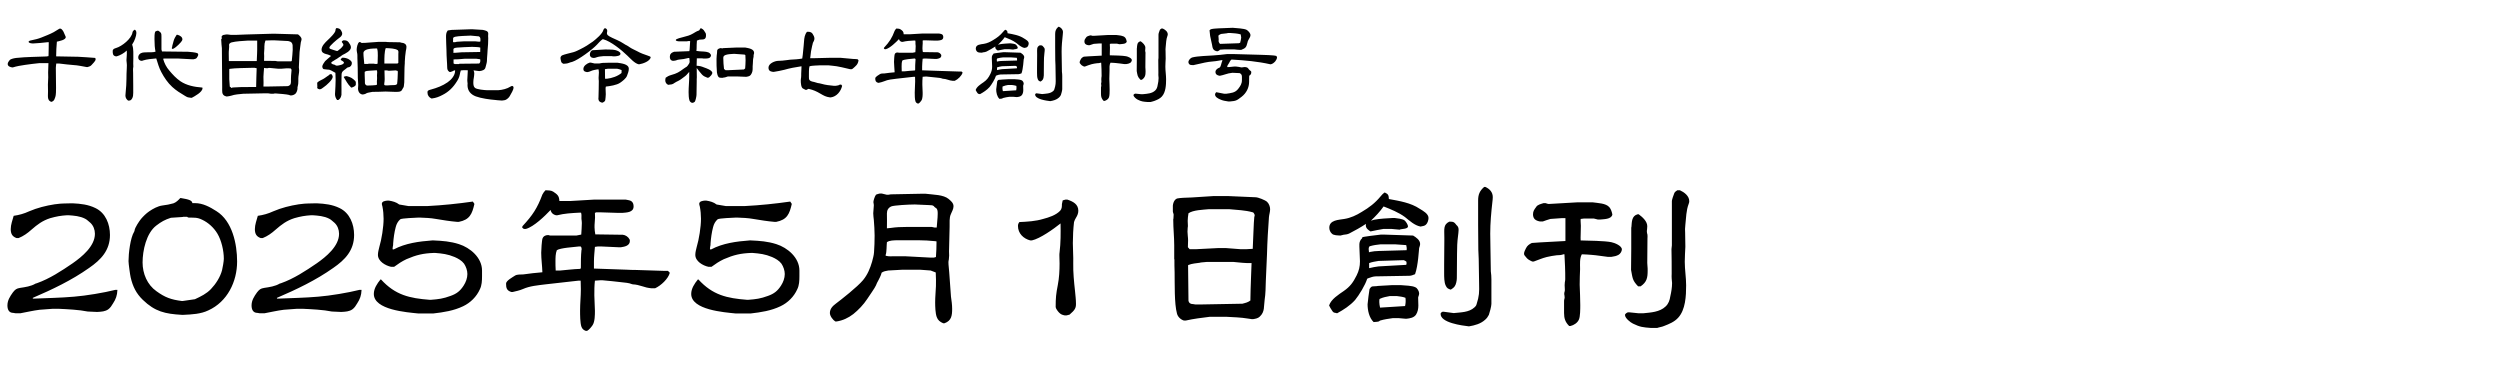
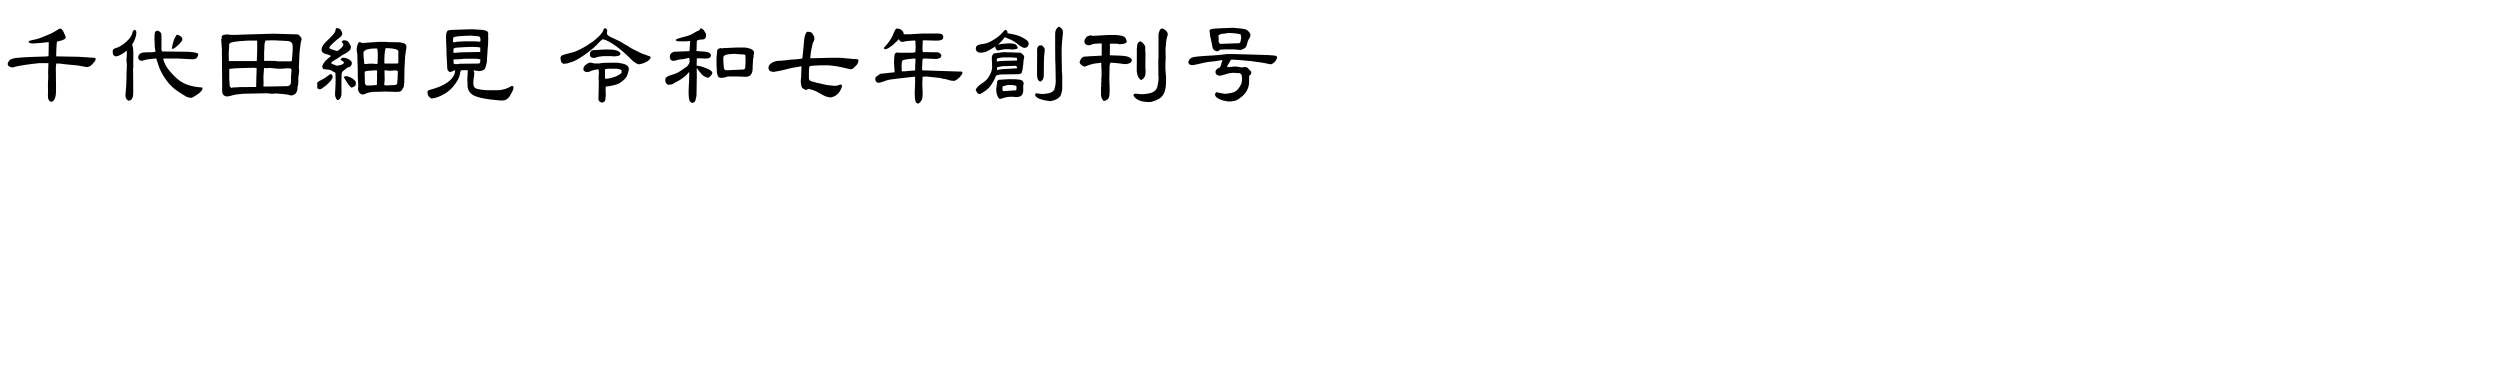
<svg xmlns="http://www.w3.org/2000/svg" width="384" height="58" viewBox="0 0 384 58" fill="none">
  <path d="M9.136 4.4H9.344C9.744 4.672 9.808 5.024 10 5.44C10.048 5.52 10.096 5.616 10.096 5.712C10.096 6.144 9.056 6.32 8.736 6.4C8.656 7.152 8.64 7.904 8.624 8.656L12.016 8.72C12.256 8.72 14.48 8.88 14.624 8.896C14.656 8.96 14.688 9.024 14.688 9.104C14.688 9.392 14.24 9.76 14.064 9.984C13.904 10.176 13.664 10.24 13.44 10.304H13.328C12.896 10.224 11.76 10 11.376 10C11.056 10 9.552 9.808 9.104 9.76H8.64C8.624 9.984 8.576 10.208 8.576 10.416L8.608 13.504C8.608 13.84 8.608 14.608 8.496 14.896C8.448 14.992 8.416 15.072 8.4 15.152C8.336 15.392 8.16 15.568 7.936 15.632H7.824C7.76 15.6 7.696 15.552 7.648 15.52C7.376 15.344 7.36 14.976 7.36 14.704C7.36 14.464 7.376 14.24 7.376 14.016C7.376 13.664 7.36 13.312 7.36 12.976C7.36 12.608 7.408 12.24 7.408 11.888C7.408 11.632 7.392 11.376 7.392 11.136C7.392 10.656 7.44 10.176 7.44 9.696H6.048C5.312 9.776 4.576 9.856 3.84 9.968C3.264 10.048 2.528 10.176 1.984 10.352H1.856C1.568 10.304 1.184 10.192 1.184 9.824C1.184 9.616 1.36 9.376 1.488 9.232C1.68 9.024 2.24 8.928 2.528 8.896C4.048 8.736 5.6 8.736 7.136 8.672L7.44 8.624L7.456 8.48C7.488 7.808 7.472 7.152 7.488 6.48H7.344L7.184 6.496C6.496 6.576 5.824 6.64 5.136 6.672H4.992C4.816 6.656 4.416 6.64 4.384 6.4C4.48 6.24 4.72 6.208 4.88 6.176C5.376 6.08 5.888 5.952 6.368 5.76C6.992 5.504 7.648 5.264 8.24 4.944C8.544 4.768 8.848 4.576 9.136 4.4ZM19.84 15.456H19.68C19.424 15.264 19.264 15.008 19.264 14.672C19.264 14.48 19.296 14.256 19.312 14.064C19.392 13.424 19.408 12.784 19.424 12.144C19.424 11.6 19.44 11.056 19.472 10.512C19.472 10.352 19.488 10.192 19.488 10.016C19.488 9.824 19.456 9.632 19.44 9.44C19.44 9.376 19.424 9.312 19.424 9.232C19.424 8.976 19.52 8.32 19.472 7.76C19.088 8.144 18.448 8.512 17.92 8.656H17.792C17.328 8.56 17.312 8.256 17.312 7.84C17.312 7.536 17.568 7.456 17.824 7.376C18.72 7.12 20.224 5.936 20.352 4.96C20.384 4.784 20.512 4.688 20.64 4.576H20.736C20.928 4.72 20.944 4.88 20.944 5.104C20.944 5.536 20.624 6.368 20.368 6.72C20.336 6.752 20.304 6.8 20.304 6.864C20.304 6.912 20.336 6.992 20.352 7.04C20.512 7.456 20.48 8.416 20.48 8.896C20.48 9.184 20.464 9.472 20.464 9.76C20.464 9.904 20.48 10.048 20.48 10.176V10.256C20.4 10.576 20.448 10.912 20.448 11.216L20.464 13.216V14.256C20.464 14.544 20.448 14.88 20.288 15.136C20.128 15.376 20.112 15.392 19.84 15.456ZM29.456 15.024H29.344C28.88 14.96 28.848 14.992 28.432 14.736C27.728 14.32 27.056 13.904 26.464 13.36C25.76 12.72 25.216 11.904 24.768 11.056C24.416 10.4 24.224 9.68 24 8.976C23.312 9.04 22.592 9.088 21.936 9.296L21.84 9.344H21.664C21.376 9.248 21.232 9.12 21.232 8.8C21.232 8.544 21.392 8.32 21.6 8.192C21.904 8.016 22.32 8.048 22.656 8.032C22.944 8.032 23.632 8.048 23.888 7.936C23.776 7.36 23.728 6.864 23.728 6.016C23.728 5.744 23.712 5.088 23.856 4.864L23.872 4.832C23.968 4.784 24.048 4.752 24.144 4.72H24.32C24.768 5.024 24.8 5.072 24.8 5.6V7.6L24.88 7.904L28.896 7.952C29.232 7.968 30.016 8.048 30.304 8.16C30.4 8.208 30.448 8.288 30.448 8.4C30.448 8.56 30.32 8.72 30.24 8.864C30.144 9.024 29.904 9.072 29.744 9.104H29.504L27.376 8.992H25.216L25.056 9.024C25.232 9.696 25.552 10.32 26.016 10.848C26.528 11.456 27.056 12.032 27.712 12.48C28.656 13.12 29.872 13.36 30.992 13.44C31.024 13.44 31.056 13.456 31.088 13.456L31.104 13.52V13.552C31.104 14.144 29.904 14.784 29.456 15.024ZM26.576 7.504H26.464C26.416 7.472 26.384 7.44 26.384 7.376C26.384 7.344 26.4 7.328 26.416 7.296C26.448 7.264 26.448 7.2 26.448 7.152C26.464 6.944 26.624 6.528 26.672 6.272C26.768 5.936 26.944 5.632 27.136 5.344H27.28C27.696 5.472 28.016 5.696 28.016 6.048C28.016 6.288 27.616 6.672 27.424 6.864C27.216 7.072 26.832 7.408 26.576 7.504ZM42.336 5.184L45.776 5.28C46 5.456 46.32 5.728 46.32 6.032C46.32 6.192 46.24 6.352 46.208 6.496C46.176 6.592 46.064 7.696 46.016 7.984C46 8.128 45.904 10.128 45.904 10.336C45.904 10.496 45.952 10.64 45.952 10.8C45.952 11.008 45.92 11.232 45.888 11.44C45.856 11.648 45.824 11.856 45.824 12.064V12.48C45.824 12.752 45.808 13.024 45.728 13.28C45.696 13.344 45.696 13.392 45.696 13.456V13.6C45.696 13.84 45.552 14.224 45.392 14.384C45.216 14.544 45.008 14.624 44.784 14.656H44.528L44.464 14.592C43.984 14.464 42.896 14.4 42.32 14.352H42.208L41.984 14.4H41.632L41.184 14.336H40.576L37.408 14.4H37.376C36.752 14.464 36.08 14.496 35.488 14.704C35.296 14.768 35.072 14.784 34.88 14.816H34.768C34.336 14.72 34.192 14.496 34.144 14.208C34.112 13.968 34.128 13.68 34.128 13.36C34.112 12.688 34.112 12.016 34.112 11.344L34.096 9.344L34.08 7.392C34.064 7.328 33.984 6.416 33.984 6.192C33.968 6.16 33.968 6.128 33.968 6.096C33.968 6.032 34.016 6 34.032 5.952C34.048 5.936 34.08 5.904 34.08 5.872C34.08 5.84 34.048 5.776 34.048 5.744C34.032 5.728 34.032 5.712 34.032 5.696C34.032 5.552 34.128 5.472 34.24 5.392L34.288 5.376C34.432 5.344 34.576 5.312 34.72 5.296H34.976L35.504 5.36H36.176L37.808 5.296L41.744 5.184H42.336ZM44.96 7.648C44.96 7.376 44.96 7.12 44.944 6.928C44.896 6.608 44.768 6.4 44.272 6.304L42.096 6.192H41.824L40.768 6.224C40.656 6.528 40.608 6.832 40.608 7.152V7.424C40.608 7.6 40.592 7.76 40.576 7.936C40.576 8.016 40.56 8.096 40.56 8.176C40.56 8.32 40.576 8.48 40.576 8.624C40.576 8.864 40.56 9.104 40.56 9.344L42.288 9.36L42.672 9.424H44.704L44.816 9.36C44.864 8.784 44.96 8.064 44.96 7.648ZM39.504 7.632V6.24H38C37.28 6.288 36.24 6.336 35.568 6.512C35.408 6.56 35.184 6.688 35.184 6.88C35.184 6.976 35.2 7.072 35.2 7.168C35.2 7.312 35.168 7.456 35.168 7.6C35.136 7.824 35.136 8.048 35.136 8.272C35.136 8.64 35.152 9.008 35.152 9.376H39.44L39.456 8.944C39.472 8.512 39.504 8.08 39.504 7.632ZM37.024 13.376L39.344 13.36V13.312C39.344 12.368 39.408 11.424 39.424 10.48L39.104 10.416H38.688C37.76 10.448 36.128 10.448 35.28 10.576L35.216 10.624V12.176C35.216 12.288 35.28 13.136 35.296 13.312C35.392 13.36 35.472 13.408 35.536 13.504H35.6L35.728 13.44L37.024 13.376ZM44.752 11.104C44.768 10.976 44.784 10.864 44.784 10.736C44.784 10.656 44.704 10.576 44.64 10.512L44.288 10.496H43.984L43.2 10.56H42.752L41.424 10.432H41.264L41.136 10.48H40.88L40.56 10.432C40.544 10.88 40.464 11.328 40.464 11.792C40.464 12.096 40.48 12.416 40.48 12.72C40.48 12.912 40.464 13.104 40.464 13.296H40.912L44.176 13.232C44.32 13.232 44.56 13.072 44.624 12.944C44.72 12.704 44.688 12.384 44.688 12.128C44.688 11.776 44.72 11.44 44.752 11.104ZM51.648 4.32H51.824C52.096 4.384 52.224 4.416 52.384 4.672C52.464 4.832 52.56 4.976 52.56 5.152C52.56 5.488 52.304 5.68 52.064 5.856C51.792 6.048 50.592 7.04 50.592 7.312C50.592 7.456 50.704 7.504 50.816 7.536C51.104 7.648 51.408 7.728 51.696 7.824H51.856C52.224 7.552 52.496 7.344 52.736 6.96C52.784 6.752 52.624 6.656 52.528 6.496C52.512 6.48 52.496 6.448 52.496 6.432C52.496 6.32 52.656 6.24 52.736 6.192H52.96C53.2 6.224 53.376 6.272 53.536 6.48C53.696 6.688 53.904 6.992 53.904 7.264C53.904 7.824 53.056 8.224 52.624 8.432C52.528 8.48 52.448 8.56 52.368 8.624C52.256 8.688 52.144 8.752 52.048 8.816C52.016 8.832 51.984 8.864 51.968 8.88C51.824 8.992 51.68 9.072 51.536 9.152L51.232 9.344C51.168 9.392 51.088 9.44 51.024 9.472C50.944 9.52 50.912 9.568 50.88 9.632C50.864 9.84 51.28 9.92 51.424 9.952C51.488 9.984 51.552 10.032 51.616 10.08H51.856C52.096 10.032 52.832 9.936 52.832 9.6C52.832 9.488 52.464 9.28 52.352 9.216L52.336 9.104L52.544 8.864H52.8C53.12 8.912 53.424 8.976 53.696 9.184C53.856 9.296 54.048 9.472 54.048 9.68C54.048 10.016 53.84 10.304 53.504 10.336C53.36 10.352 53.248 10.464 53.136 10.56C53.056 10.64 52.944 10.704 52.848 10.784C52.592 10.96 52.464 11.152 52.464 11.472V11.52C52.448 11.904 52.448 12.272 52.448 12.656V13.056C52.448 13.568 52.464 14.08 52.448 14.576C52.368 15.024 52.192 15.216 51.968 15.36H51.776C51.568 15.088 51.456 14.8 51.456 14.448C51.456 14.368 51.456 14.288 51.472 14.208C51.504 13.552 51.552 12.912 51.552 12.256C51.552 11.904 51.52 11.536 51.52 11.184C50.864 10.816 50.72 10.736 50.56 10.704C50.416 10.688 50.256 10.704 49.744 10.624C49.568 10.592 49.504 10.352 49.504 10.192C49.504 10 49.808 9.552 49.936 9.392C50.208 9.12 50.512 8.896 50.8 8.64L50.816 8.592C50.816 8.56 50.8 8.544 50.752 8.544C50.704 8.512 50.64 8.48 50.592 8.464C50.432 8.384 50.256 8.352 50.08 8.304C49.744 8.208 49.392 8.064 49.392 7.632C49.392 7.056 49.952 6.528 50.336 6.16C50.624 5.888 51.536 5.04 51.536 4.64V4.592C51.536 4.496 51.584 4.4 51.648 4.32ZM56.576 6.544L58.128 6.432H59.28L59.568 6.464L61.456 6.496L61.488 6.512C61.584 6.544 61.68 6.576 61.776 6.576C62.128 6.608 62.432 6.816 62.432 7.2C62.432 7.408 62.384 7.616 62.336 7.824C62.272 8.208 62.176 9.104 62.176 9.488V9.712C62.176 9.792 62.176 9.872 62.16 9.936C62.128 10.176 62.144 10.416 62.128 10.656L62.096 12.624V12.656C62.016 13.232 62.048 13.28 62 13.376C61.968 13.44 61.888 13.536 61.728 13.84C61.552 14.128 61.2 14.096 60.896 14.112H60.704L59.328 14.064H59.12C58.816 14.08 58.512 14.096 58.208 14.096L57.2 14.112C57.088 14.128 56.976 14.16 56.864 14.176C56.688 14.208 56.368 14.256 56.24 14.352C56.112 14.448 55.92 14.48 55.76 14.512H55.632C55.488 14.48 55.392 14.432 55.28 14.336C55.088 14.16 54.992 13.872 54.992 13.616C54.992 13.44 55.024 13.248 55.024 13.056C55.024 12.704 54.976 12.336 54.96 11.984V11.936C54.96 11.424 54.944 10.896 54.944 10.384L54.896 8.896V8.544C54.896 8.368 54.88 8.208 54.832 8.032C54.816 7.904 54.784 7.776 54.784 7.632C54.784 7.328 54.912 6.624 55.184 6.464H55.328L55.536 6.592H55.664C55.968 6.576 56.272 6.592 56.576 6.544ZM59.376 7.392H59.248C59.04 7.952 59.04 8.896 59.04 9.504V9.76H61.04L61.184 9.664V8.288C61.184 8.192 61.2 8.096 61.2 8C61.2 7.904 61.184 7.84 61.136 7.76L61.104 7.712C60.672 7.424 59.888 7.424 59.376 7.392ZM57.92 7.44H57.856C57.568 7.456 56.96 7.44 56.48 7.568C56.112 7.664 55.824 7.84 55.824 8.16C55.824 8.72 55.92 9.264 55.952 9.824H56.496L56.656 9.776H57.44L57.6 9.824H57.888L58 9.76C58.016 9.344 58.032 8.944 58.032 8.528C58.032 8.16 58.032 7.792 57.92 7.44ZM57.904 10.8H57.744L56.72 10.864C56.496 10.88 56.192 10.88 56.016 11.04V11.568C56.016 11.856 56.048 12.144 56.048 12.432V12.656C56.048 12.928 56.112 13.008 56.336 13.136H56.56C56.832 13.12 57.488 13.12 57.712 13.072C57.792 13.072 57.856 13.04 57.904 12.976C57.904 12.816 57.888 12.656 57.888 12.496C57.888 12.432 57.888 12.384 57.904 12.32C57.904 12.208 57.92 12.112 57.92 12C57.92 11.872 57.904 11.728 57.904 11.6C57.904 11.504 57.904 11.424 57.92 11.344C57.92 11.264 57.936 11.184 57.936 11.104C57.936 10.992 57.92 10.896 57.904 10.8ZM60.688 10.816L59.888 10.864H59.648L59.456 10.816H59.056C59.072 11.264 59.088 11.712 59.088 12.16C59.088 12.384 59.056 12.592 59.024 12.816V13.056L59.232 13.12H59.504C59.808 13.104 60.112 13.072 60.4 13.072H60.448C60.736 13.072 60.896 13.024 60.992 12.896C61.056 12.544 61.104 11.504 61.104 11.12C61.104 11.04 61.088 10.976 61.088 10.896L60.8 10.816H60.688ZM50.656 11.392H50.928C51.008 11.52 51.104 11.648 51.104 11.808C51.104 12.256 50.112 13.136 49.744 13.376C49.648 13.44 49.552 13.504 49.456 13.584C49.376 13.648 49.264 13.696 49.168 13.712H49.04C48.928 13.68 48.72 13.616 48.72 13.456C48.72 13.424 48.736 13.408 48.736 13.376C48.752 13.376 48.752 13.36 48.752 13.344C48.752 13.328 48.752 13.296 48.736 13.28V13.168C48.736 13.008 48.736 12.864 48.72 12.72L48.752 12.672C48.928 12.496 49.152 12.384 49.376 12.272C49.712 12.128 50.032 11.888 50.32 11.68L50.512 11.552C50.576 11.52 50.624 11.472 50.656 11.392ZM53.2 11.696H53.28C53.888 11.872 54.112 11.984 54.56 12.432C54.688 12.56 54.656 12.8 54.656 12.96C54.656 13.232 54.256 13.376 54.048 13.44H53.92L53.872 13.376C53.408 12.944 53.136 12.368 52.8 11.84L52.816 11.792L52.848 11.776C52.96 11.728 53.088 11.712 53.2 11.696ZM77.136 15.44H77.024L76.384 15.392C76.288 15.376 76.208 15.36 76.112 15.36C75.248 15.296 73.872 15.104 73.072 14.8C72.288 14.496 71.808 13.936 71.808 13.072C71.808 12.992 71.824 12.912 71.824 12.832C71.824 12.736 71.808 12.64 71.792 12.544C71.792 12.464 71.776 12.4 71.776 12.32C71.776 12.048 71.84 11.104 71.856 10.8L71.616 10.784H71.168L70.784 10.816L70.768 10.864C70.704 11.056 70.656 11.264 70.624 11.456C70.544 11.856 70.384 12.192 70.16 12.528C69.616 13.408 68.912 14.112 67.984 14.576C67.44 14.864 66.992 15.04 66.384 15.12H66.256C65.904 14.96 65.664 14.64 65.664 14.256V14.128C65.664 13.872 65.936 13.824 66.224 13.744C67.104 13.504 68 13.168 68.752 12.64C69.312 12.256 69.904 11.584 69.904 10.864V10.816H69.76C69.568 10.912 69.408 11.008 69.2 11.056H69.056C68.752 10.88 68.688 10.64 68.688 10.304C68.688 9.968 68.656 9.648 68.64 9.312C68.592 8.784 68.592 8.224 68.576 7.68C68.56 7.024 68.512 6.384 68.512 5.728C68.512 5.328 68.512 5.04 68.752 4.704L68.816 4.672C69.184 4.592 69.568 4.576 69.936 4.576L72.288 4.496H72.576L74.16 4.592C74.48 4.672 74.992 4.72 74.992 5.152V5.216C74.992 5.312 74.976 5.408 74.976 5.504V5.584C74.992 5.68 74.992 5.776 74.992 5.872C74.992 6.464 74.96 7.072 74.896 7.664C74.864 8.048 74.864 8.448 74.816 8.832C74.816 8.928 74.8 9.024 74.8 9.12V9.248C74.8 9.632 74.656 9.968 74.576 10.336C74.496 10.752 74.064 10.864 73.696 10.912H73.536L72.816 10.816H72.736C72.8 10.96 72.848 11.088 72.848 11.248C72.848 11.472 72.816 11.68 72.784 11.904C72.736 12.144 72.704 12.384 72.704 12.624C72.704 12.928 72.704 13.264 72.944 13.488C73.232 13.744 74.4 13.84 74.8 13.856H76.544C77.168 13.808 77.872 13.648 78.416 13.296L78.624 13.2C78.752 13.184 78.88 13.296 78.88 13.44C78.88 13.824 78.496 14.384 78.32 14.72C78.208 14.944 77.984 15.152 77.776 15.28C77.584 15.408 77.36 15.408 77.136 15.44ZM69.616 6.48H69.904L70.176 6.416L71.216 6.352H73.04L73.504 6.4H73.696L73.792 6.352V6.032C73.792 5.824 73.744 5.696 73.552 5.584L72.336 5.472H72.24C71.648 5.504 70.432 5.52 69.904 5.648C69.776 5.68 69.616 5.744 69.6 5.872C69.584 5.936 69.6 6.016 69.6 6.08C69.6 6.208 69.552 6.384 69.616 6.48ZM69.648 7.984L69.632 8.112H69.904L70.912 8.032L73.76 7.984L73.776 7.312C73.648 7.216 72.768 7.216 72.56 7.2H72.464C71.712 7.232 70.944 7.248 70.192 7.312C69.984 7.344 69.776 7.344 69.648 7.52V7.984ZM69.664 9.744L69.856 9.84H70.48L70.576 9.792H70.608L73.6 9.76C73.728 9.648 73.776 9.504 73.776 9.344C73.776 9.264 73.776 9.184 73.76 9.104L73.168 9.024H71.36C70.784 9.072 70.24 9.136 69.664 9.12V9.744ZM98.2 9.872H98.088C97.464 9.728 96.824 8.976 96.36 8.544C95.512 7.712 93.816 6.336 92.664 6.032H92.552C92.216 6.272 91.96 6.56 91.688 6.864C90.984 7.616 88.856 9.2 87.896 9.504C87.72 9.552 87.528 9.584 87.368 9.664C87.144 9.76 86.888 9.776 86.648 9.792H86.504C86.36 9.712 86.216 9.6 86.184 9.424C86.152 9.264 86.088 9.072 86.088 8.912C86.088 8.736 86.2 8.576 86.36 8.496C86.664 8.352 87.672 8.128 88.072 8.016C88.392 7.936 88.856 7.696 89.176 7.536C89.832 7.216 90.472 6.816 91.064 6.384C91.56 6 92.552 5.184 92.696 4.56C92.728 4.464 92.808 4.4 92.888 4.336H92.968C93.176 4.416 93.272 4.528 93.272 4.768C93.272 4.864 93.24 4.976 93.224 5.072V5.12C93.224 5.216 93.272 5.328 93.352 5.408C93.544 5.616 94.488 6.016 94.808 6.16C95.144 6.32 95.512 6.496 95.832 6.72C95.976 6.832 96.12 6.896 96.28 6.976C96.424 7.04 96.552 7.152 96.68 7.232C97.032 7.488 97.464 7.648 97.848 7.856C98.376 8.16 98.968 8.368 99.544 8.56C99.8 8.656 99.928 8.688 99.944 8.8C99.848 9.408 98.728 9.792 98.2 9.872ZM91.272 8.896H91.144L91.032 8.88C90.792 8.864 90.6 8.64 90.6 8.4C90.6 8.144 90.728 7.776 91.032 7.712L92.952 7.6H93.064C93.416 7.616 93.768 7.6 94.12 7.632L94.344 7.664C94.616 7.68 95.304 7.92 95.304 8.256C95.304 8.608 94.68 8.624 94.44 8.656H94.12L94.024 8.624H92.68C92.312 8.656 91.944 8.688 91.592 8.816C91.496 8.864 91.384 8.88 91.272 8.896ZM92.584 15.76H92.44C92.088 15.664 91.912 15.504 91.912 15.12C91.912 15.072 91.912 15.04 91.928 14.992L91.96 13.712L91.976 12.48V12.432C91.976 12.384 91.976 12.32 91.96 12.256C91.96 12.16 91.944 12.064 91.944 11.968C91.944 11.68 91.992 11.392 91.992 11.104C91.992 10.96 91.96 10.8 91.944 10.656H91.768C91.432 10.72 91.064 10.768 90.76 10.912C90.6 10.992 90.44 11.04 90.264 11.072H90.136C89.848 11.008 89.608 10.96 89.608 10.576C89.608 10.112 90.184 9.728 90.584 9.616H90.744L91.304 9.744H92.072L92.52 9.664L93.64 9.632H94.824C95.368 9.728 96.584 9.808 96.584 10.56C96.584 10.96 96.44 11.264 96.312 11.632C96.184 12.032 95.576 12.496 95.24 12.72C94.728 13.072 93.688 13.232 93.064 13.296C93.032 13.392 93.016 13.488 93.016 13.584C93.016 13.888 93.048 14.176 93.048 14.48C93.048 14.784 93 15.072 92.968 15.376C92.936 15.568 92.728 15.68 92.584 15.76ZM92.936 12.096H93.224C94.008 12 94.84 11.728 95.464 11.216L95.48 10.784L95.448 10.752C95.256 10.656 95.032 10.608 94.808 10.56H93.352L92.92 10.624C92.92 11.12 92.92 11.6 92.936 12.096ZM107.592 4.352H107.72C108.104 4.544 108.168 4.736 108.376 5.072C108.44 5.168 108.44 5.344 108.44 5.44C108.44 6.016 108.152 6.08 107.64 6.08C107.544 6.08 107.448 6.08 107.368 6.112C107.272 6.176 107.16 6.192 107.048 6.224C107.016 6.624 107 7.024 107 7.424C107 7.504 107 7.584 106.984 7.664C106.968 7.712 106.952 7.744 106.968 7.792L107 7.824C107.272 7.872 107.544 7.888 107.832 7.904C108.152 7.92 108.792 7.936 109.032 8.192C109.112 8.288 109.208 8.384 109.208 8.512C109.208 8.64 109.096 8.816 108.984 8.88C108.808 8.976 108.616 8.976 108.424 8.992H108.04L107.848 8.96H107.032L107 10.096C107.512 10.128 107.688 10.176 108.168 10.368C108.52 10.496 109.256 10.736 109.4 11.12L109.416 11.2V11.232C109.32 11.52 109.16 11.664 108.952 11.856C108.92 11.888 108.888 11.904 108.84 11.92C108.808 11.92 108.792 11.936 108.76 11.936H108.648C108.344 11.824 108.024 11.68 107.816 11.44C107.528 11.12 107.272 10.784 107.016 10.448C107.016 10.912 107.032 11.376 107.032 11.856C107.032 11.952 107.016 12.064 107.016 12.16V12.56L106.984 14.512V14.56C106.984 14.768 106.84 15.456 106.728 15.616C106.648 15.712 106.52 15.76 106.408 15.792H106.28C106.104 15.728 105.992 15.632 105.912 15.456C105.784 15.12 105.768 14.512 105.768 14.144C105.768 13.344 105.864 12.544 105.864 11.728V11.04C105.656 11.248 105.48 11.52 105.24 11.696C104.888 11.936 104.552 12.256 104.168 12.432C103.976 12.528 103.784 12.608 103.608 12.736C103.288 12.992 103.064 12.976 102.68 13.024H102.616C102.344 12.896 102.184 12.64 102.184 12.336C102.184 12.208 102.216 12.08 102.248 11.936C102.376 11.872 102.504 11.776 102.632 11.696C102.776 11.616 102.952 11.568 103.096 11.52C103.976 11.28 104.312 11.072 105.016 10.544L105.304 10.352C105.416 10.304 105.528 10.224 105.608 10.112C105.72 9.936 105.928 9.712 105.928 9.504C105.928 9.312 105.896 9.104 105.88 8.912H105.72C105.256 9.04 104.776 9.12 104.296 9.152C104.12 9.168 103.976 9.216 103.832 9.28C103.72 9.328 103.56 9.312 103.448 9.344H103.32C102.968 9.264 102.888 9.04 102.888 8.704C102.888 8.528 102.936 8.352 103.064 8.224C103.112 8.16 103.176 8.128 103.24 8.08C103.336 8.032 103.432 8 103.528 7.952L105.88 7.856C105.896 7.856 105.912 7.68 105.928 7.584L106.008 6.304H105.688L105.528 6.352H104.28C104.168 6.336 103.8 6.32 103.8 6.144C103.8 5.952 104.76 5.744 104.936 5.696C105.464 5.568 106.008 5.424 106.472 5.136C106.744 4.976 107 4.8 107.304 4.704C107.448 4.672 107.448 4.56 107.512 4.48C107.544 4.448 107.56 4.4 107.592 4.352ZM113.224 7.296H114.44C114.92 7.392 115.832 7.488 115.832 8.128C115.832 8.192 115.816 8.24 115.8 8.304C115.752 8.384 115.752 8.48 115.752 8.56V8.608C115.752 8.688 115.752 8.768 115.72 8.864C115.64 9.136 115.672 9.456 115.64 9.744C115.624 9.888 115.608 10.048 115.608 10.192V10.48C115.608 10.88 115.56 11.136 115.336 11.472C115.176 11.712 114.92 11.744 114.664 11.792H114.424L113.224 11.744H111.8C111.72 11.76 111.64 11.792 111.56 11.824C111.448 11.872 111.352 11.888 111.24 11.904C111.16 11.904 111.096 11.92 111.032 11.952H110.744C110.6 11.936 110.44 11.936 110.344 11.792C110.216 11.616 110.152 11.344 110.12 11.12C110.056 10.48 110.056 9.712 110.056 9.056C110.056 8.88 110.072 8.704 110.088 8.512C110.12 8.288 110.152 8.048 110.152 7.824C110.152 7.536 110.424 7.456 110.648 7.392H110.76L110.936 7.44L110.968 7.424L111.064 7.392L113.224 7.296ZM112.808 8.272H112.712C112.312 8.304 111.864 8.304 111.48 8.432C111.256 8.512 111.096 8.624 111.096 8.88C111.096 9.424 111.144 10.064 111.208 10.592L111.448 10.784H111.816L114.264 10.672L114.456 10.512C114.488 10.096 114.52 9.664 114.52 9.248C114.52 8.976 114.504 8.72 114.488 8.464C114.44 8.416 114.392 8.4 114.344 8.384L112.808 8.272ZM123.96 4.88H124.232C124.472 4.912 124.664 4.976 124.808 5.184C124.952 5.424 125.096 5.648 125.096 5.92C125.096 6.176 124.968 6.384 124.856 6.592C124.856 6.672 124.76 6.992 124.744 7.056C124.6 7.616 124.52 8.176 124.472 8.736L124.44 8.944H124.808L127.432 8.88H129.128L131.048 9.056C131.288 9.072 131.528 9.056 131.768 9.12L131.864 9.264V9.296C131.768 9.936 131.432 10.144 130.984 10.544L130.84 10.624H130.552C130.376 10.592 130.232 10.56 130.072 10.512C129.672 10.4 128.92 10.256 128.504 10.176C128.072 10.112 127.656 10.08 127.224 10.032H125.992C125.528 10.064 124.76 10.064 124.344 10.176C124.232 10.416 124.248 11.424 124.248 11.744C124.248 12.224 124.232 12.448 125.048 12.592L125.32 12.672C125.496 12.736 125.688 12.784 125.88 12.8C125.976 12.816 126.056 12.832 126.152 12.864C126.792 13.056 127.464 13.12 128.12 13.184H128.344C128.552 13.136 128.84 13.136 129 12.992H129.208L129.352 13.184C129.16 14.032 128.504 14.848 127.608 14.96H127.48C126.856 14.88 126.536 14.688 126.008 14.384C125.384 14.016 124.952 13.824 124.264 13.664H124.104L123.944 13.792H123.688L123.64 13.76C123.56 13.696 123.464 13.664 123.368 13.616C123.032 13.488 123 12.704 123 12.4C123 12.224 123.016 12.064 123.048 11.904C123.048 11.808 123.064 11.712 123.064 11.616V11.344C123.064 10.96 123.112 10.576 123.112 10.192H123.032C122.152 10.32 121.304 10.48 120.472 10.72C119.944 10.864 119.4 10.944 118.856 11.04H118.728C118.312 10.976 118.04 10.864 118.04 10.384C118.04 9.744 119.032 9.344 119.56 9.344C119.96 9.344 120.36 9.296 120.744 9.248C120.952 9.232 121.16 9.184 121.368 9.168C121.992 9.136 122.616 9.104 123.224 8.992C123.288 8.592 123.336 8.192 123.368 7.776C123.4 7.312 123.48 6.848 123.496 6.384C123.528 5.856 123.608 5.28 123.96 4.88ZM137.672 4.384C137.88 4.4 138.12 4.384 138.296 4.496C138.632 4.72 138.792 4.832 138.808 5.264H139.752L141.64 5.152H144.248C144.392 5.184 144.552 5.2 144.68 5.264C144.84 5.36 144.888 5.536 144.888 5.712C144.888 6.208 144.312 6.208 143.96 6.24H143.64L142.104 6.192H141.832L141.72 6.24C141.736 6.496 141.736 6.752 141.704 7.024C141.688 7.152 141.688 7.296 141.688 7.424C141.688 7.616 141.72 7.808 141.752 8L144.008 8.032C144.216 8.048 144.456 8.208 144.552 8.4L144.568 8.432C144.568 8.464 144.584 8.496 144.584 8.528C144.584 8.928 144.168 9.008 143.848 9.056H143.672L142.28 8.992H141.944L141.72 9.024C141.688 9.424 141.64 9.824 141.64 10.224V10.8L144.392 10.896C144.584 10.912 144.776 10.912 144.968 10.912L147.464 10.992H147.704L147.848 11.136V11.168C147.72 11.632 147.144 12.192 146.648 12.416H146.344C146.04 12.384 145.848 12.336 145.56 12.24C145.384 12.176 145.032 12.096 144.84 12.096L144.76 12.08C144.504 11.968 144.168 11.952 143.896 11.92C143.384 11.856 142.856 11.808 142.344 11.76H142.152L141.72 11.792C141.672 12.192 141.672 12.592 141.672 12.992C141.672 13.424 141.72 13.84 141.72 14.256C141.72 14.592 141.72 15.152 141.528 15.44C141.416 15.6 141.256 15.808 141.08 15.904H140.968C140.792 15.84 140.68 15.744 140.616 15.568C140.504 15.264 140.504 14.576 140.504 14.224C140.504 13.648 140.568 13.072 140.568 12.496C140.568 12.272 140.552 12.032 140.552 11.792H140.36L137.656 12.096C137.032 12.176 136.392 12.224 135.816 12.48C135.56 12.592 135.256 12.656 134.984 12.72H134.872C134.504 12.608 134.44 12.4 134.44 12.032C134.44 11.792 134.984 11.504 135.176 11.376C135.352 11.264 135.64 11.296 135.848 11.28C136.376 11.2 136.888 11.152 137.416 11.104C137.4 10.56 137.32 10.032 137.32 9.504C137.32 9.312 137.368 8.464 137.432 8.32C137.496 8.16 137.624 8.096 137.784 8.064H137.96L138.024 8.096H140.2L140.6 8.016C140.616 7.696 140.648 7.392 140.648 7.072C140.648 6.96 140.632 6.848 140.616 6.736V6.64C140.616 6.496 140.632 6.368 140.584 6.224H140.392C139.8 6.256 139.208 6.288 138.648 6.432H138.52C138.344 6.384 138.2 6.304 138.12 6.112L138.088 6C137.624 6.496 136.712 7.376 136.072 7.552H135.896L135.768 7.456C135.752 7.408 135.768 7.36 135.8 7.312C136.616 6.432 137 5.856 137.416 4.736C137.48 4.608 137.576 4.48 137.672 4.384ZM140.552 8.992H140.392C140.008 9.04 138.888 9.104 138.6 9.296C138.488 9.568 138.488 9.936 138.488 10.224C138.488 10.448 138.488 10.672 138.504 10.896V10.96H138.888C139.272 10.928 140.104 10.832 140.408 10.832C140.488 10.832 140.568 10.832 140.568 10.736C140.568 10.256 140.568 9.776 140.616 9.296C140.632 9.264 140.632 9.232 140.632 9.2C140.632 9.12 140.616 9.056 140.552 8.992ZM162.568 4.112H162.664C163.016 4.272 163.272 4.544 163.272 4.944C163.272 5.072 163.256 5.216 163.24 5.344C163.144 6.192 163.064 7.072 163.064 7.936C163.064 8.288 163.08 8.656 163.08 9.024L163.112 11.024C163.144 11.248 163.16 11.472 163.16 11.696V13.696C163.16 13.888 163.016 14.416 162.952 14.592C162.872 14.752 162.776 14.88 162.648 14.992C162.28 15.328 161.8 15.456 161.32 15.536C160.792 15.472 158.936 15.248 159 14.48C159.032 14.4 159.096 14.368 159.16 14.336H159.24L160.072 14.448C160.632 14.384 161.32 14.4 161.768 13.984C161.848 13.92 161.912 13.84 161.944 13.728C162.168 13.024 162.168 12.752 162.152 12.016L162.12 10.016L162.088 9.264L162.072 7.216V5.216C162.072 4.736 162.2 4.432 162.568 4.112ZM154.392 4.576H154.44C154.728 4.704 154.744 4.816 154.76 5.104C155.624 5.264 156.552 5.408 157.288 5.904C157.544 6.064 158.008 6.304 158.008 6.656C158.008 6.832 157.928 7.088 157.8 7.2C157.704 7.312 157.496 7.328 157.352 7.36C156.856 7.264 156.456 6.88 156.072 6.576C155.576 6.208 154.904 5.936 154.328 5.712C154.024 6.144 153.672 6.512 153.288 6.88L153.56 6.8C154.072 6.704 154.6 6.688 155.112 6.656H155.224C155.448 6.688 155.88 6.72 156.056 6.864C156.152 6.944 156.328 7.216 156.328 7.344C156.328 7.552 155.864 7.552 155.72 7.584L155.64 7.616L154.952 7.552H154.328C153.96 7.616 153.608 7.68 153.256 7.76C153.08 7.648 152.872 7.504 152.872 7.264C152.872 7.216 152.872 7.168 152.888 7.136C152.456 7.424 151.992 7.68 151.528 7.92C151.384 8 151.192 8.016 151.048 8.032C150.952 8.048 150.872 8.08 150.792 8.096C150.584 8.08 150.232 8.096 150.088 7.936C149.96 7.824 149.88 7.632 149.88 7.456C149.88 6.816 150.648 6.816 151.112 6.736C151.624 6.656 152.104 6.432 152.536 6.16C153.16 5.792 153.624 5.44 154.088 4.88C154.168 4.768 154.28 4.672 154.392 4.576ZM159.704 6.96H159.848C160.024 6.96 160.12 7.008 160.232 7.152C160.264 7.216 160.312 7.248 160.36 7.296C160.456 7.408 160.472 7.504 160.472 7.648C160.472 7.808 160.44 7.968 160.424 8.144C160.36 8.608 160.344 9.104 160.344 9.584L160.328 11.584C160.328 11.776 160.264 12.112 160.152 12.256C160.072 12.368 159.96 12.448 159.832 12.528C159.624 12.464 159.512 12.416 159.416 12.192C159.288 11.936 159.288 11.472 159.288 11.184V10.48L159.304 8.512V8.272C159.304 7.552 159.208 7.216 159.704 6.96ZM154.12 8.016H154.312L156.744 8.096C156.984 8.24 157.32 8.464 157.32 8.784C157.32 8.896 157.272 9.008 157.24 9.12C157.224 9.2 157.16 10.576 156.904 11.264L156.856 11.28C156.744 11.328 156.584 11.392 156.44 11.392L153.688 11.44C153.496 11.44 153.272 11.52 153.096 11.584L152.984 11.632C152.84 12.128 152.312 12.992 151.992 13.376C151.576 13.84 151.048 14.176 150.52 14.464C150.472 14.448 150.424 14.448 150.392 14.432C150.232 14.416 150.184 14.368 150.104 14.24C150.008 14.096 149.928 13.968 149.864 13.824C150.024 13.312 150.648 12.928 151.064 12.64C151.592 12.272 151.832 11.936 152.12 11.36C152.312 10.976 152.392 10.624 152.392 10.208C152.392 9.808 152.344 9.408 152.344 9.008V8.8C152.344 8.656 152.424 8.432 152.552 8.336C152.568 8.32 152.584 8.272 152.584 8.24C152.6 8.192 153.848 8.048 154.12 8.016ZM156.184 8.88L155.288 8.816H154.072C153.784 8.848 153.512 8.88 153.24 8.96L153.16 8.992L153.144 9.024C153.08 9.136 153.112 9.28 153.128 9.424V9.472L153.208 9.44C153.448 9.392 153.704 9.36 153.944 9.36L156.216 9.296C156.232 9.168 156.232 9.088 156.184 8.88ZM155.976 10.112L153.912 10.176C153.64 10.224 153.384 10.256 153.144 10.352V10.768C153.4 10.704 153.656 10.656 153.912 10.624L156.184 10.496C156.216 10.416 156.216 10.352 156.2 10.24C156.136 10.176 156.056 10.144 155.976 10.112ZM153.864 12.224L154.984 12.16H155.768C156.088 12.192 156.664 12.192 156.936 12.336C157.096 12.4 157.24 12.672 157.24 12.832C157.24 12.944 157.192 13.056 157.16 13.152V13.264C157.16 13.456 157.176 13.648 157.176 13.824C157.176 14.08 157.128 14.352 156.984 14.576C156.808 14.832 156.488 14.88 156.2 14.912H156.136L155.592 14.864H155.064C154.728 14.912 154.376 14.96 154.056 15.056C154.008 15.072 153.992 15.088 153.96 15.12C153.912 15.168 153.592 15.168 153.512 15.184C153.144 14.832 153.016 14.224 153.016 13.728C153.016 13.632 153.16 12.496 153.176 12.48C153.304 12.272 153.368 12.256 153.512 12.256C153.576 12.256 153.656 12.24 153.768 12.24C153.8 12.24 153.832 12.224 153.864 12.224ZM155.432 13.056H154.824C154.568 13.104 154.296 13.152 154.056 13.264L153.992 13.296C153.976 13.376 153.976 13.456 153.976 13.552C153.976 13.696 154.008 13.856 154.04 14C154.728 13.952 155.4 13.92 156.088 13.872C156.136 13.648 156.152 13.44 156.12 13.2L156.088 13.184C155.88 13.104 155.64 13.088 155.432 13.056ZM176.744 15.664H176.216C175.608 15.616 175.336 15.6 174.76 15.312C174.552 15.216 174.104 14.864 174.104 14.608C174.104 14.496 174.264 14.416 174.344 14.384H174.44L175.224 14.464H175.592C176.216 14.4 176.952 14.368 177.432 13.904C177.672 13.68 177.768 13.392 177.816 13.072C177.896 12.72 177.96 12.352 177.96 11.984C177.96 11.856 177.928 11.744 177.928 11.616C177.912 11.488 177.928 11.36 177.928 11.232V11.2C177.928 10.656 177.928 9.744 177.912 9.232V9.2L177.944 8.896V5.344C177.928 5.152 178.072 4.832 178.136 4.64C178.168 4.528 178.296 4.448 178.392 4.384H178.6C178.952 4.544 179.368 4.848 179.368 5.28C179.368 5.36 179.352 5.424 179.32 5.504C179.112 6.048 179.112 6.64 179.048 7.216C179.016 7.44 179.016 7.68 179.032 7.904V7.936C179.032 8.288 179.048 8.64 179.048 8.976V9.024C179.032 9.424 179 9.824 179 10.24C179 10.88 179.112 11.536 179.112 12.176C179.112 13.04 179.064 14.176 178.456 14.832C178.152 15.168 177.72 15.344 177.304 15.504C177.128 15.584 176.92 15.6 176.744 15.664ZM169.64 15.504H169.528C169.208 15.184 169.112 14.88 169.112 14.448V13.52C169.112 13.44 169.112 13.344 169.144 13.264C169.16 13.232 169.16 13.2 169.16 13.168C169.16 13.104 169.144 13.056 169.144 12.992C169.128 12.96 169.128 12.912 169.128 12.864C169.128 12.816 169.128 12.784 169.144 12.736C169.176 12.672 169.176 12.592 169.176 12.512C169.176 12.4 169.16 12.272 169.16 12.16C169.16 12.08 169.176 12 169.176 11.92C169.192 11.84 169.208 11.76 169.208 11.68V11.632C169.208 11.312 169.208 10.992 169.192 10.672V10.64L169.144 9.632H169.064C168.888 9.696 168.696 9.712 168.504 9.712C168.232 9.744 167.96 9.792 167.688 9.856C167.304 9.952 167 10.096 166.632 10.224H166.504C166.264 10.112 166.12 10.048 165.96 9.824C165.896 9.76 165.832 9.68 165.832 9.584C165.832 9.44 165.928 9.264 165.992 9.136C166.088 8.928 166.264 8.8 166.472 8.704L167.16 8.656L169.224 8.544V6.672H168.888L167.992 6.736C167.784 6.8 167.576 6.864 167.368 6.944H167.144C166.792 6.88 166.568 6.736 166.568 6.352C166.568 6.096 166.68 5.952 166.824 5.76C166.92 5.568 167.24 5.504 167.432 5.44H167.592L167.8 5.504H167.96L170.184 5.376H171.464C171.88 5.44 172.536 5.44 172.824 5.776C172.952 5.92 173.032 6.176 173.064 6.352V6.4C172.968 6.768 172.36 6.752 172.072 6.784H171.88L171.56 6.704H170.728L170.472 6.736C170.456 6.928 170.488 7.12 170.488 7.296C170.488 7.536 170.472 7.776 170.472 8.032C170.472 8.192 170.456 8.336 170.472 8.496C171.064 8.512 172.456 8.528 172.984 8.64C173.24 8.688 173.848 8.928 173.848 9.232C173.848 9.392 173.72 9.584 173.592 9.664C173.4 9.776 173.224 9.808 173 9.84H172.68C172.248 9.792 171.816 9.712 171.384 9.68C171.112 9.648 170.84 9.648 170.568 9.632C170.376 9.968 170.424 10.448 170.424 10.816V10.864C170.408 11.264 170.392 11.664 170.392 12.064V12.144C170.408 12.688 170.44 13.248 170.44 13.792C170.44 14.08 170.44 14.752 170.328 14.976C170.216 15.248 169.912 15.44 169.64 15.504ZM175.384 12.256H175.176C174.696 11.76 174.728 11.568 174.6 10.912L174.616 9.184V7.456L174.632 7.376C174.664 6.976 174.648 6.48 175.144 6.352H175.224C175.528 6.576 175.928 6.928 175.928 7.328C175.928 7.408 175.912 7.488 175.912 7.584C175.896 7.648 175.896 7.712 175.896 7.792C175.896 7.872 175.928 7.952 175.944 8.032C175.96 8.128 175.944 8.256 175.944 8.336L175.928 10.304V10.336C175.928 10.432 175.944 10.512 175.944 10.592C175.96 10.72 175.96 10.848 175.96 10.96C175.96 11.552 175.896 11.904 175.384 12.256ZM187.224 4.352L189.272 4.272H189.384C189.864 4.32 191.112 4.368 191.496 4.592C191.736 4.752 192.072 5.088 192.072 5.408C192.072 5.664 191.864 5.92 191.752 6.144C191.672 6.256 191.64 6.4 191.608 6.544C191.432 7.264 191.336 7.392 190.648 7.664H190.504C190.184 7.632 189.88 7.648 189.56 7.584H188.12L187.384 7.632C187.288 7.776 187.16 7.808 187.032 7.872H186.904C186.312 7.744 186.248 7.392 186.168 6.864C186.136 6.688 186.088 6.528 186.056 6.352C185.896 5.744 185.832 5.296 185.784 4.656C185.848 4.56 185.96 4.496 186.088 4.464C186.456 4.384 186.84 4.384 187.224 4.352ZM189.032 5.072H188.568L188.52 5.104L187.56 5.216C187.4 5.28 187.256 5.344 187.144 5.472C187.144 5.68 187.192 5.872 187.192 6.064C187.192 6.144 187.176 6.224 187.176 6.288C187.176 6.464 187.288 6.608 187.384 6.736H187.496L190.264 6.64C190.344 6.624 190.408 6.608 190.488 6.56C190.536 6.432 190.648 5.888 190.648 5.776C190.648 5.616 190.584 5.44 190.568 5.28C190.056 5.136 189.544 5.104 189.032 5.072ZM188.488 8.304H189.48L193.56 8.416C194.04 8.432 195.656 8.464 196.04 8.592C196.088 8.656 196.152 8.736 196.152 8.8C196.152 9.024 196.008 9.248 195.88 9.424C195.688 9.632 195.48 9.808 195.208 9.872H195.112C193.208 9.44 191.208 9.264 189.24 9.152H189.144C189.016 9.248 188.824 9.552 188.776 9.696C188.76 9.744 188.728 9.776 188.712 9.792C188.6 9.92 188.488 10.144 188.504 10.304H188.76L189.528 10.224H189.88C190.152 10.256 190.408 10.288 190.664 10.352H190.76L191.112 10.304H191.272C191.608 10.352 191.64 10.384 191.832 10.656C191.912 10.768 192.024 10.832 192.12 10.912C192.152 10.944 192.168 10.976 192.184 10.992V11.024C192.248 11.264 192.104 11.52 191.88 11.632C191.88 11.84 191.864 12.032 191.864 12.224V12.56C191.864 13.472 191.432 14.304 190.712 14.864C189.928 15.472 189.832 15.504 188.936 15.584H188.664C188.216 15.52 187.8 15.456 187.4 15.264C187.096 15.136 186.632 14.896 186.632 14.512C186.632 14.4 186.712 14.272 186.792 14.176H186.888L188.04 14.4H188.344C189.08 14.288 189.72 14.272 190.2 13.632C190.52 13.216 190.76 12.864 190.76 12.304V11.808C190.76 11.52 190.68 11.376 190.424 11.232L189.368 11.184H189.272C188.888 11.232 188.536 11.296 188.184 11.424C187.928 11.504 187.672 11.584 187.4 11.632H187.288C186.968 11.568 186.696 11.424 186.696 11.056C186.696 10.704 187.016 10.496 187.32 10.384C187.432 10.336 187.512 10.096 187.544 9.984C187.608 9.744 187.672 9.504 187.768 9.28L187.72 9.232H187.672C187.352 9.28 187.048 9.36 186.728 9.392C186.376 9.424 186.024 9.456 185.672 9.504C184.872 9.616 184.104 9.856 183.32 10H183.208C183.112 9.984 183.032 9.984 182.952 9.984C182.712 9.984 182.536 9.76 182.536 9.52C182.536 9.344 182.76 8.928 183.16 8.816C183.976 8.608 185.48 8.576 186.376 8.512C187.08 8.48 187.784 8.384 188.488 8.304Z" fill="black" />
-   <path d="M10.95 31.23H11.19C12.39 31.29 13.53 31.41 14.64 31.95C16.23 32.7 16.89 34.44 16.89 36.09C16.89 38.46 15.51 39.9 13.68 41.16C11.01 43.05 8.04 44.46 5.04 45.75V45.87H5.19C7.23 45.78 9.3 45.75 11.37 45.57C13.23 45.42 15.93 44.97 17.73 44.52H18.03V44.58C18 45.36 17.79 45.96 17.37 46.59C17.16 46.95 16.95 47.28 16.62 47.52C16.14 47.85 15.57 47.88 15 47.91H14.79L13.47 47.85C12.18 47.58 10.32 47.49 9 47.43H8.1C7.44 47.49 6.75 47.52 6.09 47.58C5.1 47.7 4.11 47.94 3.12 48.12H2.4C2.28 48.09 2.16 48.09 2.04 48.06C1.38 48.06 1.14 47.55 1.14 46.92C1.14 46.14 1.53 45.54 1.98 44.91C2.34 44.46 2.52 44.31 3.09 44.22C3.87 44.1 4.77 43.98 5.46 43.56C5.52 43.53 5.61 43.53 5.67 43.5C7.62 42.81 9.45 41.61 11.16 40.44C12.57 39.45 14.58 37.83 14.58 35.91C14.58 35.28 14.34 34.65 13.89 34.23C13.62 34.02 13.38 33.75 13.08 33.6C12.27 33.18 11.37 33.12 10.5 33.06H10.32C9.33 33.12 8.67 33.24 7.71 33.51C6.51 33.9 5.76 34.47 4.83 35.28C4.23 35.82 3.6 36.27 2.85 36.57H2.55C1.86 36.33 1.65 35.88 1.65 35.19C1.65 34.5 1.92 33.81 2.1 33.15C2.94 33.03 3.69 32.82 4.47 32.46C5.73 31.92 7.05 31.59 8.4 31.38L8.67 31.35C9.42 31.23 10.2 31.26 10.95 31.23ZM27.69 30.42H27.78C29.04 30.63 29.49 30.78 29.55 31.2H29.94C31.17 31.2 32.25 31.8 33.24 32.43C35.7 33.96 36.42 37.5 36.42 40.17C36.42 43.26 34.92 46.35 32.01 47.67C30.84 48.24 29.46 48.3 28.17 48.36H27.93C25.38 48.21 23.82 47.88 21.93 46.05C20.94 45.09 20.4 44.04 20.07 42.6C19.98 42.24 19.74 40.47 19.74 40.11C19.74 38.97 20.01 36.54 20.61 35.58C20.64 35.52 20.67 35.46 20.67 35.4C20.7 34.98 21.39 33.96 21.66 33.63C22.02 33.21 22.44 32.79 22.92 32.46C23.49 32.07 24.24 31.65 24.96 31.56C25.53 31.5 26.1 31.38 26.64 31.23C27.06 31.08 27.39 30.75 27.69 30.42ZM28.74 33.3H28.14L28.05 33.33L26.25 33.45C25.32 33.75 24.78 34.05 24 34.65C22.47 35.82 21.9 38.49 21.9 40.32C21.9 42.03 22.62 43.74 24.03 44.73C25.35 45.69 26.28 46.02 27.9 46.23H28.08L29.94 45.96C30.9 45.51 31.71 45.12 32.4 44.4C33.15 43.62 33.84 42.54 34.11 41.49C34.2 41.13 34.38 40.11 34.38 39.75C34.38 38.52 34.02 36.93 33.39 35.88C32.85 34.98 32.01 34.2 31.05 33.75C30.24 33.36 29.85 33.45 28.98 33.42C28.89 33.42 28.8 33.36 28.74 33.3ZM48.45 31.23H48.69C49.89 31.29 51.03 31.41 52.14 31.95C53.73 32.7 54.39 34.44 54.39 36.09C54.39 38.46 53.01 39.9 51.18 41.16C48.51 43.05 45.54 44.46 42.54 45.75V45.87H42.69C44.73 45.78 46.8 45.75 48.87 45.57C50.73 45.42 53.43 44.97 55.23 44.52H55.53V44.58C55.5 45.36 55.29 45.96 54.87 46.59C54.66 46.95 54.45 47.28 54.12 47.52C53.64 47.85 53.07 47.88 52.5 47.91H52.29L50.97 47.85C49.68 47.58 47.82 47.49 46.5 47.43H45.6C44.94 47.49 44.25 47.52 43.59 47.58C42.6 47.7 41.61 47.94 40.62 48.12H39.9C39.78 48.09 39.66 48.09 39.54 48.06C38.88 48.06 38.64 47.55 38.64 46.92C38.64 46.14 39.03 45.54 39.48 44.91C39.84 44.46 40.02 44.31 40.59 44.22C41.37 44.1 42.27 43.98 42.96 43.56C43.02 43.53 43.11 43.53 43.17 43.5C45.12 42.81 46.95 41.61 48.66 40.44C50.07 39.45 52.08 37.83 52.08 35.91C52.08 35.28 51.84 34.65 51.39 34.23C51.12 34.02 50.88 33.75 50.58 33.6C49.77 33.18 48.87 33.12 48 33.06H47.82C46.83 33.12 46.17 33.24 45.21 33.51C44.01 33.9 43.26 34.47 42.33 35.28C41.73 35.82 41.1 36.27 40.35 36.57H40.05C39.36 36.33 39.15 35.88 39.15 35.19C39.15 34.5 39.42 33.81 39.6 33.15C40.44 33.03 41.19 32.82 41.97 32.46C43.23 31.92 44.55 31.59 45.9 31.38L46.17 31.35C46.92 31.23 47.7 31.26 48.45 31.23ZM59.52 30.81H59.73C60.3 30.9 60.87 31.05 61.32 31.41L62.73 31.65H65.67C68.01 31.53 70.32 31.29 72.63 30.96L72.87 31.32C72.51 32.88 72.15 33.75 70.47 34.08H70.23C69.15 33.99 68.04 33.81 66.96 33.63C66.15 33.48 65.28 33.45 64.47 33.42H64.29C63.87 33.45 61.68 33.51 61.47 33.69C61.11 34.02 60.9 34.41 60.78 34.89C60.57 35.67 60.45 36.57 60.39 37.38C60.39 37.56 60.39 37.74 60.33 37.92C60.33 38.01 60.3 38.1 60.3 38.19C60.3 38.25 60.3 38.28 60.33 38.31H60.48C62.28 37.35 64.38 37.08 66.39 36.93H66.6C67.98 36.99 69.18 37.08 70.5 37.5C72.21 38.04 74.04 39.57 74.04 41.55V42.42C74.04 43.11 74.01 43.83 73.71 44.43C73.2 45.57 72.27 46.5 71.13 47.04C69.69 47.73 68.13 47.97 66.54 48.15H64.26C62.52 47.97 57.42 47.61 57.42 45.15C57.42 44.31 57.93 43.56 58.44 42.93H58.53C60.72 45.33 62.91 45.81 66 46.05H66.18C67.38 45.96 68.07 45.87 69.21 45.45C70.14 45.12 70.68 44.7 71.22 43.86C71.55 43.35 71.79 42.72 71.79 42.09C71.79 41.55 71.58 40.95 71.28 40.5C70.92 40.02 70.38 39.72 69.84 39.48C68.76 39.03 67.95 38.94 66.84 38.85H66.63C65.01 38.91 63.96 39.15 62.43 39.81C61.68 40.17 61.2 40.5 60.54 40.98H60.06C59.22 40.8 58.05 40.14 58.05 39.15C58.05 38.73 58.17 38.34 58.26 37.95C58.62 36.75 58.92 34.86 58.92 33.6C58.92 33 58.86 32.31 58.74 31.71C58.71 31.59 58.65 31.44 58.65 31.32C58.65 30.9 59.19 30.84 59.52 30.81ZM83.79 29.22C84.18 29.25 84.63 29.22 84.96 29.43C85.59 29.85 85.89 30.06 85.92 30.87H87.69L91.23 30.66H96.12C96.39 30.72 96.69 30.75 96.93 30.87C97.23 31.05 97.32 31.38 97.32 31.71C97.32 32.64 96.24 32.64 95.58 32.7H94.98L92.1 32.61H91.59L91.38 32.7C91.41 33.18 91.41 33.66 91.35 34.17C91.32 34.41 91.32 34.68 91.32 34.92C91.32 35.28 91.38 35.64 91.44 36L95.67 36.06C96.06 36.09 96.51 36.39 96.69 36.75L96.72 36.81C96.72 36.87 96.75 36.93 96.75 36.99C96.75 37.74 95.97 37.89 95.37 37.98H95.04L92.43 37.86H91.8L91.38 37.92C91.32 38.67 91.23 39.42 91.23 40.17V41.25L96.39 41.43C96.75 41.46 97.11 41.46 97.47 41.46L102.15 41.61H102.6L102.87 41.88V41.94C102.63 42.81 101.55 43.86 100.62 44.28H100.05C99.48 44.22 99.12 44.13 98.58 43.95C98.25 43.83 97.59 43.68 97.23 43.68L97.08 43.65C96.6 43.44 95.97 43.41 95.46 43.35C94.5 43.23 93.51 43.14 92.55 43.05H92.19L91.38 43.11C91.29 43.86 91.29 44.61 91.29 45.36C91.29 46.17 91.38 46.95 91.38 47.73C91.38 48.36 91.38 49.41 91.02 49.95C90.81 50.25 90.51 50.64 90.18 50.82H89.97C89.64 50.7 89.43 50.52 89.31 50.19C89.1 49.62 89.1 48.33 89.1 47.67C89.1 46.59 89.22 45.51 89.22 44.43C89.22 44.01 89.19 43.56 89.19 43.11H88.83L83.76 43.68C82.59 43.83 81.39 43.92 80.31 44.4C79.83 44.61 79.26 44.73 78.75 44.85H78.54C77.85 44.64 77.73 44.25 77.73 43.56C77.73 43.11 78.75 42.57 79.11 42.33C79.44 42.12 79.98 42.18 80.37 42.15C81.36 42 82.32 41.91 83.31 41.82C83.28 40.8 83.13 39.81 83.13 38.82C83.13 38.46 83.22 36.87 83.34 36.6C83.46 36.3 83.7 36.18 84 36.12H84.33L84.45 36.18H88.53L89.28 36.03C89.31 35.43 89.37 34.86 89.37 34.26C89.37 34.05 89.34 33.84 89.31 33.63V33.45C89.31 33.18 89.34 32.94 89.25 32.67H88.89C87.78 32.73 86.67 32.79 85.62 33.06H85.38C85.05 32.97 84.78 32.82 84.63 32.46L84.57 32.25C83.7 33.18 81.99 34.83 80.79 35.16H80.46L80.22 34.98C80.19 34.89 80.22 34.8 80.28 34.71C81.81 33.06 82.53 31.98 83.31 29.88C83.43 29.64 83.61 29.4 83.79 29.22ZM89.19 37.86H88.89C88.17 37.95 86.07 38.07 85.53 38.43C85.32 38.94 85.32 39.63 85.32 40.17C85.32 40.59 85.32 41.01 85.35 41.43V41.55H86.07C86.79 41.49 88.35 41.31 88.92 41.31C89.07 41.31 89.22 41.31 89.22 41.13C89.22 40.23 89.22 39.33 89.31 38.43C89.34 38.37 89.34 38.31 89.34 38.25C89.34 38.1 89.31 37.98 89.19 37.86ZM108.27 30.81H108.48C109.05 30.9 109.62 31.05 110.07 31.41L111.48 31.65H114.42C116.76 31.53 119.07 31.29 121.38 30.96L121.62 31.32C121.26 32.88 120.9 33.75 119.22 34.08H118.98C117.9 33.99 116.79 33.81 115.71 33.63C114.9 33.48 114.03 33.45 113.22 33.42H113.04C112.62 33.45 110.43 33.51 110.22 33.69C109.86 34.02 109.65 34.41 109.53 34.89C109.32 35.67 109.2 36.57 109.14 37.38C109.14 37.56 109.14 37.74 109.08 37.92C109.08 38.01 109.05 38.1 109.05 38.19C109.05 38.25 109.05 38.28 109.08 38.31H109.23C111.03 37.35 113.13 37.08 115.14 36.93H115.35C116.73 36.99 117.93 37.08 119.25 37.5C120.96 38.04 122.79 39.57 122.79 41.55V42.42C122.79 43.11 122.76 43.83 122.46 44.43C121.95 45.57 121.02 46.5 119.88 47.04C118.44 47.73 116.88 47.97 115.29 48.15H113.01C111.27 47.97 106.17 47.61 106.17 45.15C106.17 44.31 106.68 43.56 107.19 42.93H107.28C109.47 45.33 111.66 45.81 114.75 46.05H114.93C116.13 45.96 116.82 45.87 117.96 45.45C118.89 45.12 119.43 44.7 119.97 43.86C120.3 43.35 120.54 42.72 120.54 42.09C120.54 41.55 120.33 40.95 120.03 40.5C119.67 40.02 119.13 39.72 118.59 39.48C117.51 39.03 116.7 38.94 115.59 38.85H115.38C113.76 38.91 112.71 39.15 111.18 39.81C110.43 40.17 109.95 40.5 109.29 40.98H108.81C107.97 40.8 106.8 40.14 106.8 39.15C106.8 38.73 106.92 38.34 107.01 37.95C107.37 36.75 107.67 34.86 107.67 33.6C107.67 33 107.61 32.31 107.49 31.71C107.46 31.59 107.4 31.44 107.4 31.32C107.4 30.9 107.94 30.84 108.27 30.81ZM135.12 29.73H135.45L136.2 29.91H136.47L136.83 29.85L141.45 29.76H142.17C142.74 29.82 143.43 29.88 144.12 29.97C144.72 30.06 145.32 30.24 145.68 30.54C146.04 30.84 146.46 31.17 146.46 31.68C146.46 32.1 146.22 32.49 146.07 32.85C145.77 33.48 145.89 34.2 145.86 34.86L145.77 38.61C145.8 39.06 145.8 39.45 145.74 39.87C145.71 39.99 145.68 40.14 145.68 40.26C145.68 40.77 145.77 41.31 145.8 41.82L146.07 45.57C146.16 46.2 146.25 46.8 146.25 47.43C146.25 48.45 146.16 49.26 145.08 49.65H144.87C144.39 49.44 144.06 49.2 143.88 48.69C143.67 48.12 143.64 47.07 143.64 46.44C143.64 45.6 143.73 44.79 143.76 43.95C143.79 43.29 143.76 42.72 143.73 41.85L142.95 41.55L141.33 41.43H138.6L136.44 41.55C136.08 41.61 135.72 41.67 135.42 41.88C135.33 42.33 134.97 42.93 134.91 43.08C134.76 43.32 134.64 43.59 134.55 43.83C134.43 44.16 133.47 45.51 133.2 45.93C132.63 46.8 131.85 47.61 131.07 48.24C130.29 48.84 129.45 49.23 128.49 49.38H128.31C127.95 49.17 127.47 48.54 127.47 48.09C127.47 47.43 127.89 47.01 128.37 46.65C129.21 46.02 131.7 44.07 132.57 43.02C133.26 42.18 133.65 41.22 133.95 40.2C134.07 39.72 134.22 39.24 134.25 38.76C134.31 37.92 134.34 37.05 134.34 36.18C134.34 35.4 134.28 34.59 134.22 33.78C134.19 33.45 134.13 33.12 134.13 32.76C134.13 32.37 134.22 31.95 134.22 31.53C134.22 31.41 134.19 31.26 134.16 31.11V30.99C134.16 30.84 134.34 30.18 134.55 29.91L134.61 29.88C134.76 29.82 134.94 29.76 135.12 29.73ZM143.13 31.53L142.65 31.5L140.58 31.41H140.4C139.68 31.41 137.28 31.53 136.89 31.71C136.44 31.92 136.23 32.28 136.23 32.79C136.23 33.54 136.26 34.29 136.23 35.07L136.83 35.01C137.61 34.89 138.42 34.86 139.2 34.86H143.13L143.55 34.95H143.88C143.91 34.26 144.03 33.57 144.03 32.88C144.03 32.61 144.06 32.13 143.76 31.95C143.7 31.89 143.58 31.86 143.52 31.77C143.49 31.65 143.22 31.53 143.13 31.53ZM141 36.9H137.79C137.28 36.93 136.65 36.9 136.23 37.2C136.17 37.68 136.2 38.7 136.05 39.12C136.02 39.15 136.02 39.18 136.02 39.21C136.02 39.39 136.95 39.39 137.1 39.36H139.02L142.95 39.57H143.43L143.76 39.48C143.82 38.7 143.85 37.89 143.85 37.08L143.7 37.05C142.8 36.96 141.9 36.9 141 36.9ZM163.11 31.35L163.23 30.78L163.65 30.66H163.95C164.85 30.96 165.63 31.38 165.63 32.37C165.63 32.76 165.48 33.12 165.27 33.45C165.15 33.66 165.03 33.87 164.97 34.11C164.85 35.13 164.79 36.27 164.79 37.32V37.38C164.79 38.4 164.88 39.39 164.85 40.38V40.47C164.82 41.79 164.97 43.32 165.12 44.67C165.18 45.33 165.27 46.02 165.27 46.68C165.27 47.31 165.12 47.61 164.28 48.33L163.8 48.45H163.56C163.11 48.36 162.93 48.27 162.66 48C162.48 47.82 162.15 47.37 162.15 47.16C162.15 45.75 162.21 45.15 162.48 43.77C162.69 42.69 162.75 41.55 162.75 40.47C162.75 40.05 162.72 39.63 162.72 39.24C162.72 39.09 162.72 38.91 162.75 38.76C162.93 37.29 162.93 35.82 162.9 34.32C161.85 35.16 159.75 36.66 158.49 36.93H158.25C157.2 36.66 156.36 35.85 156.36 34.71C156.36 34.47 156.42 34.32 156.57 34.11C157.8 34.05 159.03 33.99 160.23 33.63C161.13 33.39 162.18 33.06 162.84 32.37C163.11 32.07 163.11 31.74 163.11 31.35ZM186.33 30.12H188.73L192.87 30.3C193.23 30.3 194.31 30.72 194.61 30.99C194.91 31.26 195.09 31.74 195.09 32.13C195.09 32.55 194.94 32.97 194.91 33.36L194.73 36.12C194.67 37.11 194.64 38.1 194.61 39.06L194.43 43.17C194.4 44.13 194.4 45.09 194.25 46.05C194.1 47.04 194.31 47.88 193.5 48.63C193.23 48.9 192.84 48.96 192.48 49.02H192.27L191.67 48.93C190.59 48.75 189.45 48.72 188.37 48.66H185.82C184.59 48.81 183.36 48.96 182.16 49.23H181.83C181.35 49.08 180.9 48.66 180.78 48.15C180.36 46.62 180.45 43.56 180.42 41.88V41.82C180.39 41.16 180.39 40.5 180.39 39.87L180.36 39.78V37.68C180.36 36.39 180.21 35.07 180.21 33.75C180.21 33.69 180.21 33.63 180.24 33.57C180.24 33.36 180.27 33.15 180.27 32.97C180.27 32.88 180.24 32.82 180.21 32.73C180.15 32.61 180.15 32.49 180.15 32.34V31.59C180.21 30.96 180.51 30.57 180.84 30.48C181.29 30.39 182.07 30.36 183.06 30.33L186.33 30.12ZM188.79 32.13H185.7C184.8 32.22 183.27 32.25 182.55 32.76C182.49 33.15 182.43 33.54 182.43 33.93C182.43 34.17 182.46 34.41 182.46 34.65C182.46 34.77 182.46 34.89 182.43 34.98C182.43 35.19 182.4 35.4 182.4 35.58C182.4 36.03 182.49 36.45 182.49 36.9C182.49 37.26 182.46 37.59 182.46 37.95C182.46 38.01 182.52 38.04 182.55 38.07L182.73 38.28H183.66L187.17 38.1H188.25L190.59 38.28H191.37L192.42 38.22C192.48 37.32 192.57 33.9 192.66 33.33C192.69 33.24 192.72 33.15 192.72 33.06C192.72 32.94 192.6 32.76 192.54 32.67L192.42 32.61C191.28 32.28 189.99 32.25 188.79 32.13ZM189.42 40.23H185.4L184.41 40.32L184.35 40.35C183.75 40.44 183.09 40.47 182.52 40.71L182.49 40.77L182.55 46.2C182.64 46.59 182.91 46.71 183.27 46.71C183.39 46.74 183.51 46.74 183.63 46.77H184.26L190.83 46.65C191.28 46.53 191.76 46.44 192.09 46.11L192.06 46.05C192.06 44.97 192.12 43.92 192.15 42.81L192.24 40.41C191.28 40.44 190.35 40.32 189.42 40.23ZM227.97 28.71H228.15C228.81 29.01 229.29 29.52 229.29 30.27C229.29 30.51 229.26 30.78 229.23 31.02C229.05 32.61 228.9 34.26 228.9 35.88C228.9 36.54 228.93 37.23 228.93 37.92L228.99 41.67C229.05 42.09 229.08 42.51 229.08 42.93V46.68C229.08 47.04 228.81 48.03 228.69 48.36C228.54 48.66 228.36 48.9 228.12 49.11C227.43 49.74 226.53 49.98 225.63 50.13C224.64 50.01 221.16 49.59 221.28 48.15C221.34 48 221.46 47.94 221.58 47.88H221.73L223.29 48.09C224.34 47.97 225.63 48 226.47 47.22C226.62 47.1 226.74 46.95 226.8 46.74C227.22 45.42 227.22 44.91 227.19 43.53L227.13 39.78L227.07 38.37L227.04 34.53V30.78C227.04 29.88 227.28 29.31 227.97 28.71ZM212.64 29.58H212.73C213.27 29.82 213.3 30.03 213.33 30.57C214.95 30.87 216.69 31.14 218.07 32.07C218.55 32.37 219.42 32.82 219.42 33.48C219.42 33.81 219.27 34.29 219.03 34.5C218.85 34.71 218.46 34.74 218.19 34.8C217.26 34.62 216.51 33.9 215.79 33.33C214.86 32.64 213.6 32.13 212.52 31.71C211.95 32.52 211.29 33.21 210.57 33.9L211.08 33.75C212.04 33.57 213.03 33.54 213.99 33.48H214.2C214.62 33.54 215.43 33.6 215.76 33.87C215.94 34.02 216.27 34.53 216.27 34.77C216.27 35.16 215.4 35.16 215.13 35.22L214.98 35.28L213.69 35.16H212.52C211.83 35.28 211.17 35.4 210.51 35.55C210.18 35.34 209.79 35.07 209.79 34.62C209.79 34.53 209.79 34.44 209.82 34.38C209.01 34.92 208.14 35.4 207.27 35.85C207 36 206.64 36.03 206.37 36.06C206.19 36.09 206.04 36.15 205.89 36.18C205.5 36.15 204.84 36.18 204.57 35.88C204.33 35.67 204.18 35.31 204.18 34.98C204.18 33.78 205.62 33.78 206.49 33.63C207.45 33.48 208.35 33.06 209.16 32.55C210.33 31.86 211.2 31.2 212.07 30.15C212.22 29.94 212.43 29.76 212.64 29.58ZM222.6 34.05H222.87C223.2 34.05 223.38 34.14 223.59 34.41C223.65 34.53 223.74 34.59 223.83 34.68C224.01 34.89 224.04 35.07 224.04 35.34C224.04 35.64 223.98 35.94 223.95 36.27C223.83 37.14 223.8 38.07 223.8 38.97L223.77 42.72C223.77 43.08 223.65 43.71 223.44 43.98C223.29 44.19 223.08 44.34 222.84 44.49C222.45 44.37 222.24 44.28 222.06 43.86C221.82 43.38 221.82 42.51 221.82 41.97V40.65L221.85 36.96V36.51C221.85 35.16 221.67 34.53 222.6 34.05ZM212.13 36.03H212.49L217.05 36.18C217.5 36.45 218.13 36.87 218.13 37.47C218.13 37.68 218.04 37.89 217.98 38.1C217.95 38.25 217.83 40.83 217.35 42.12L217.26 42.15C217.05 42.24 216.75 42.36 216.48 42.36L211.32 42.45C210.96 42.45 210.54 42.6 210.21 42.72L210 42.81C209.73 43.74 208.74 45.36 208.14 46.08C207.36 46.95 206.37 47.58 205.38 48.12C205.29 48.09 205.2 48.09 205.14 48.06C204.84 48.03 204.75 47.94 204.6 47.7C204.42 47.43 204.27 47.19 204.15 46.92C204.45 45.96 205.62 45.24 206.4 44.7C207.39 44.01 207.84 43.38 208.38 42.3C208.74 41.58 208.89 40.92 208.89 40.14C208.89 39.39 208.8 38.64 208.8 37.89V37.5C208.8 37.23 208.95 36.81 209.19 36.63C209.22 36.6 209.25 36.51 209.25 36.45C209.28 36.36 211.62 36.09 212.13 36.03ZM216 37.65L214.32 37.53H212.04C211.5 37.59 210.99 37.65 210.48 37.8L210.33 37.86L210.3 37.92C210.18 38.13 210.24 38.4 210.27 38.67V38.76L210.42 38.7C210.87 38.61 211.35 38.55 211.8 38.55L216.06 38.43C216.09 38.19 216.09 38.04 216 37.65ZM215.61 39.96L211.74 40.08C211.23 40.17 210.75 40.23 210.3 40.41V41.19C210.78 41.07 211.26 40.98 211.74 40.92L216 40.68C216.06 40.53 216.06 40.41 216.03 40.2C215.91 40.08 215.76 40.02 215.61 39.96ZM211.65 43.92L213.75 43.8H215.22C215.82 43.86 216.9 43.86 217.41 44.13C217.71 44.25 217.98 44.76 217.98 45.06C217.98 45.27 217.89 45.48 217.83 45.66V45.87C217.83 46.23 217.86 46.59 217.86 46.92C217.86 47.4 217.77 47.91 217.5 48.33C217.17 48.81 216.57 48.9 216.03 48.96H215.91L214.89 48.87H213.9C213.27 48.96 212.61 49.05 212.01 49.23C211.92 49.26 211.89 49.29 211.83 49.35C211.74 49.44 211.14 49.44 210.99 49.47C210.3 48.81 210.06 47.67 210.06 46.74C210.06 46.56 210.33 44.43 210.36 44.4C210.6 44.01 210.72 43.98 210.99 43.98C211.11 43.98 211.26 43.95 211.47 43.95C211.53 43.95 211.59 43.92 211.65 43.92ZM214.59 45.48H213.45C212.97 45.57 212.46 45.66 212.01 45.87L211.89 45.93C211.86 46.08 211.86 46.23 211.86 46.41C211.86 46.68 211.92 46.98 211.98 47.25C213.27 47.16 214.53 47.1 215.82 47.01C215.91 46.59 215.94 46.2 215.88 45.75L215.82 45.72C215.43 45.57 214.98 45.54 214.59 45.48ZM254.55 50.37H253.56C252.42 50.28 251.91 50.25 250.83 49.71C250.44 49.53 249.6 48.87 249.6 48.39C249.6 48.18 249.9 48.03 250.05 47.97H250.23L251.7 48.12H252.39C253.56 48 254.94 47.94 255.84 47.07C256.29 46.65 256.47 46.11 256.56 45.51C256.71 44.85 256.83 44.16 256.83 43.47C256.83 43.23 256.77 43.02 256.77 42.78C256.74 42.54 256.77 42.3 256.77 42.06V42C256.77 40.98 256.77 39.27 256.74 38.31V38.25L256.8 37.68V31.02C256.77 30.66 257.04 30.06 257.16 29.7C257.22 29.49 257.46 29.34 257.64 29.22H258.03C258.69 29.52 259.47 30.09 259.47 30.9C259.47 31.05 259.44 31.17 259.38 31.32C258.99 32.34 258.99 33.45 258.87 34.53C258.81 34.95 258.81 35.4 258.84 35.82V35.88C258.84 36.54 258.87 37.2 258.87 37.83V37.92C258.84 38.67 258.78 39.42 258.78 40.2C258.78 41.4 258.99 42.63 258.99 43.83C258.99 45.45 258.9 47.58 257.76 48.81C257.19 49.44 256.38 49.77 255.6 50.07C255.27 50.22 254.88 50.25 254.55 50.37ZM241.23 50.07H241.02C240.42 49.47 240.24 48.9 240.24 48.09V46.35C240.24 46.2 240.24 46.02 240.3 45.87C240.33 45.81 240.33 45.75 240.33 45.69C240.33 45.57 240.3 45.48 240.3 45.36C240.27 45.3 240.27 45.21 240.27 45.12C240.27 45.03 240.27 44.97 240.3 44.88C240.36 44.76 240.36 44.61 240.36 44.46C240.36 44.25 240.33 44.01 240.33 43.8C240.33 43.65 240.36 43.5 240.36 43.35C240.39 43.2 240.42 43.05 240.42 42.9V42.81C240.42 42.21 240.42 41.61 240.39 41.01V40.95L240.3 39.06H240.15C239.82 39.18 239.46 39.21 239.1 39.21C238.59 39.27 238.08 39.36 237.57 39.48C236.85 39.66 236.28 39.93 235.59 40.17H235.35C234.9 39.96 234.63 39.84 234.33 39.42C234.21 39.3 234.09 39.15 234.09 38.97C234.09 38.7 234.27 38.37 234.39 38.13C234.57 37.74 234.9 37.5 235.29 37.32L236.58 37.23L240.45 37.02V33.51H239.82L238.14 33.63C237.75 33.75 237.36 33.87 236.97 34.02H236.55C235.89 33.9 235.47 33.63 235.47 32.91C235.47 32.43 235.68 32.16 235.95 31.8C236.13 31.44 236.73 31.32 237.09 31.2H237.39L237.78 31.32H238.08L242.25 31.08H244.65C245.43 31.2 246.66 31.2 247.2 31.83C247.44 32.1 247.59 32.58 247.65 32.91V33C247.47 33.69 246.33 33.66 245.79 33.72H245.43L244.83 33.57H243.27L242.79 33.63C242.76 33.99 242.82 34.35 242.82 34.68C242.82 35.13 242.79 35.58 242.79 36.06C242.79 36.36 242.76 36.63 242.79 36.93C243.9 36.96 246.51 36.99 247.5 37.2C247.98 37.29 249.12 37.74 249.12 38.31C249.12 38.61 248.88 38.97 248.64 39.12C248.28 39.33 247.95 39.39 247.53 39.45H246.93C246.12 39.36 245.31 39.21 244.5 39.15C243.99 39.09 243.48 39.09 242.97 39.06C242.61 39.69 242.7 40.59 242.7 41.28V41.37C242.67 42.12 242.64 42.87 242.64 43.62V43.77C242.67 44.79 242.73 45.84 242.73 46.86C242.73 47.4 242.73 48.66 242.52 49.08C242.31 49.59 241.74 49.95 241.23 50.07ZM252 43.98H251.61C250.71 43.05 250.77 42.69 250.53 41.46L250.56 38.22V34.98L250.59 34.83C250.65 34.08 250.62 33.15 251.55 32.91H251.7C252.27 33.33 253.02 33.99 253.02 34.74C253.02 34.89 252.99 35.04 252.99 35.22C252.96 35.34 252.96 35.46 252.96 35.61C252.96 35.76 253.02 35.91 253.05 36.06C253.08 36.24 253.05 36.48 253.05 36.63L253.02 40.32V40.38C253.02 40.56 253.05 40.71 253.05 40.86C253.08 41.1 253.08 41.34 253.08 41.55C253.08 42.66 252.96 43.32 252 43.98Z" fill="black" />
</svg>